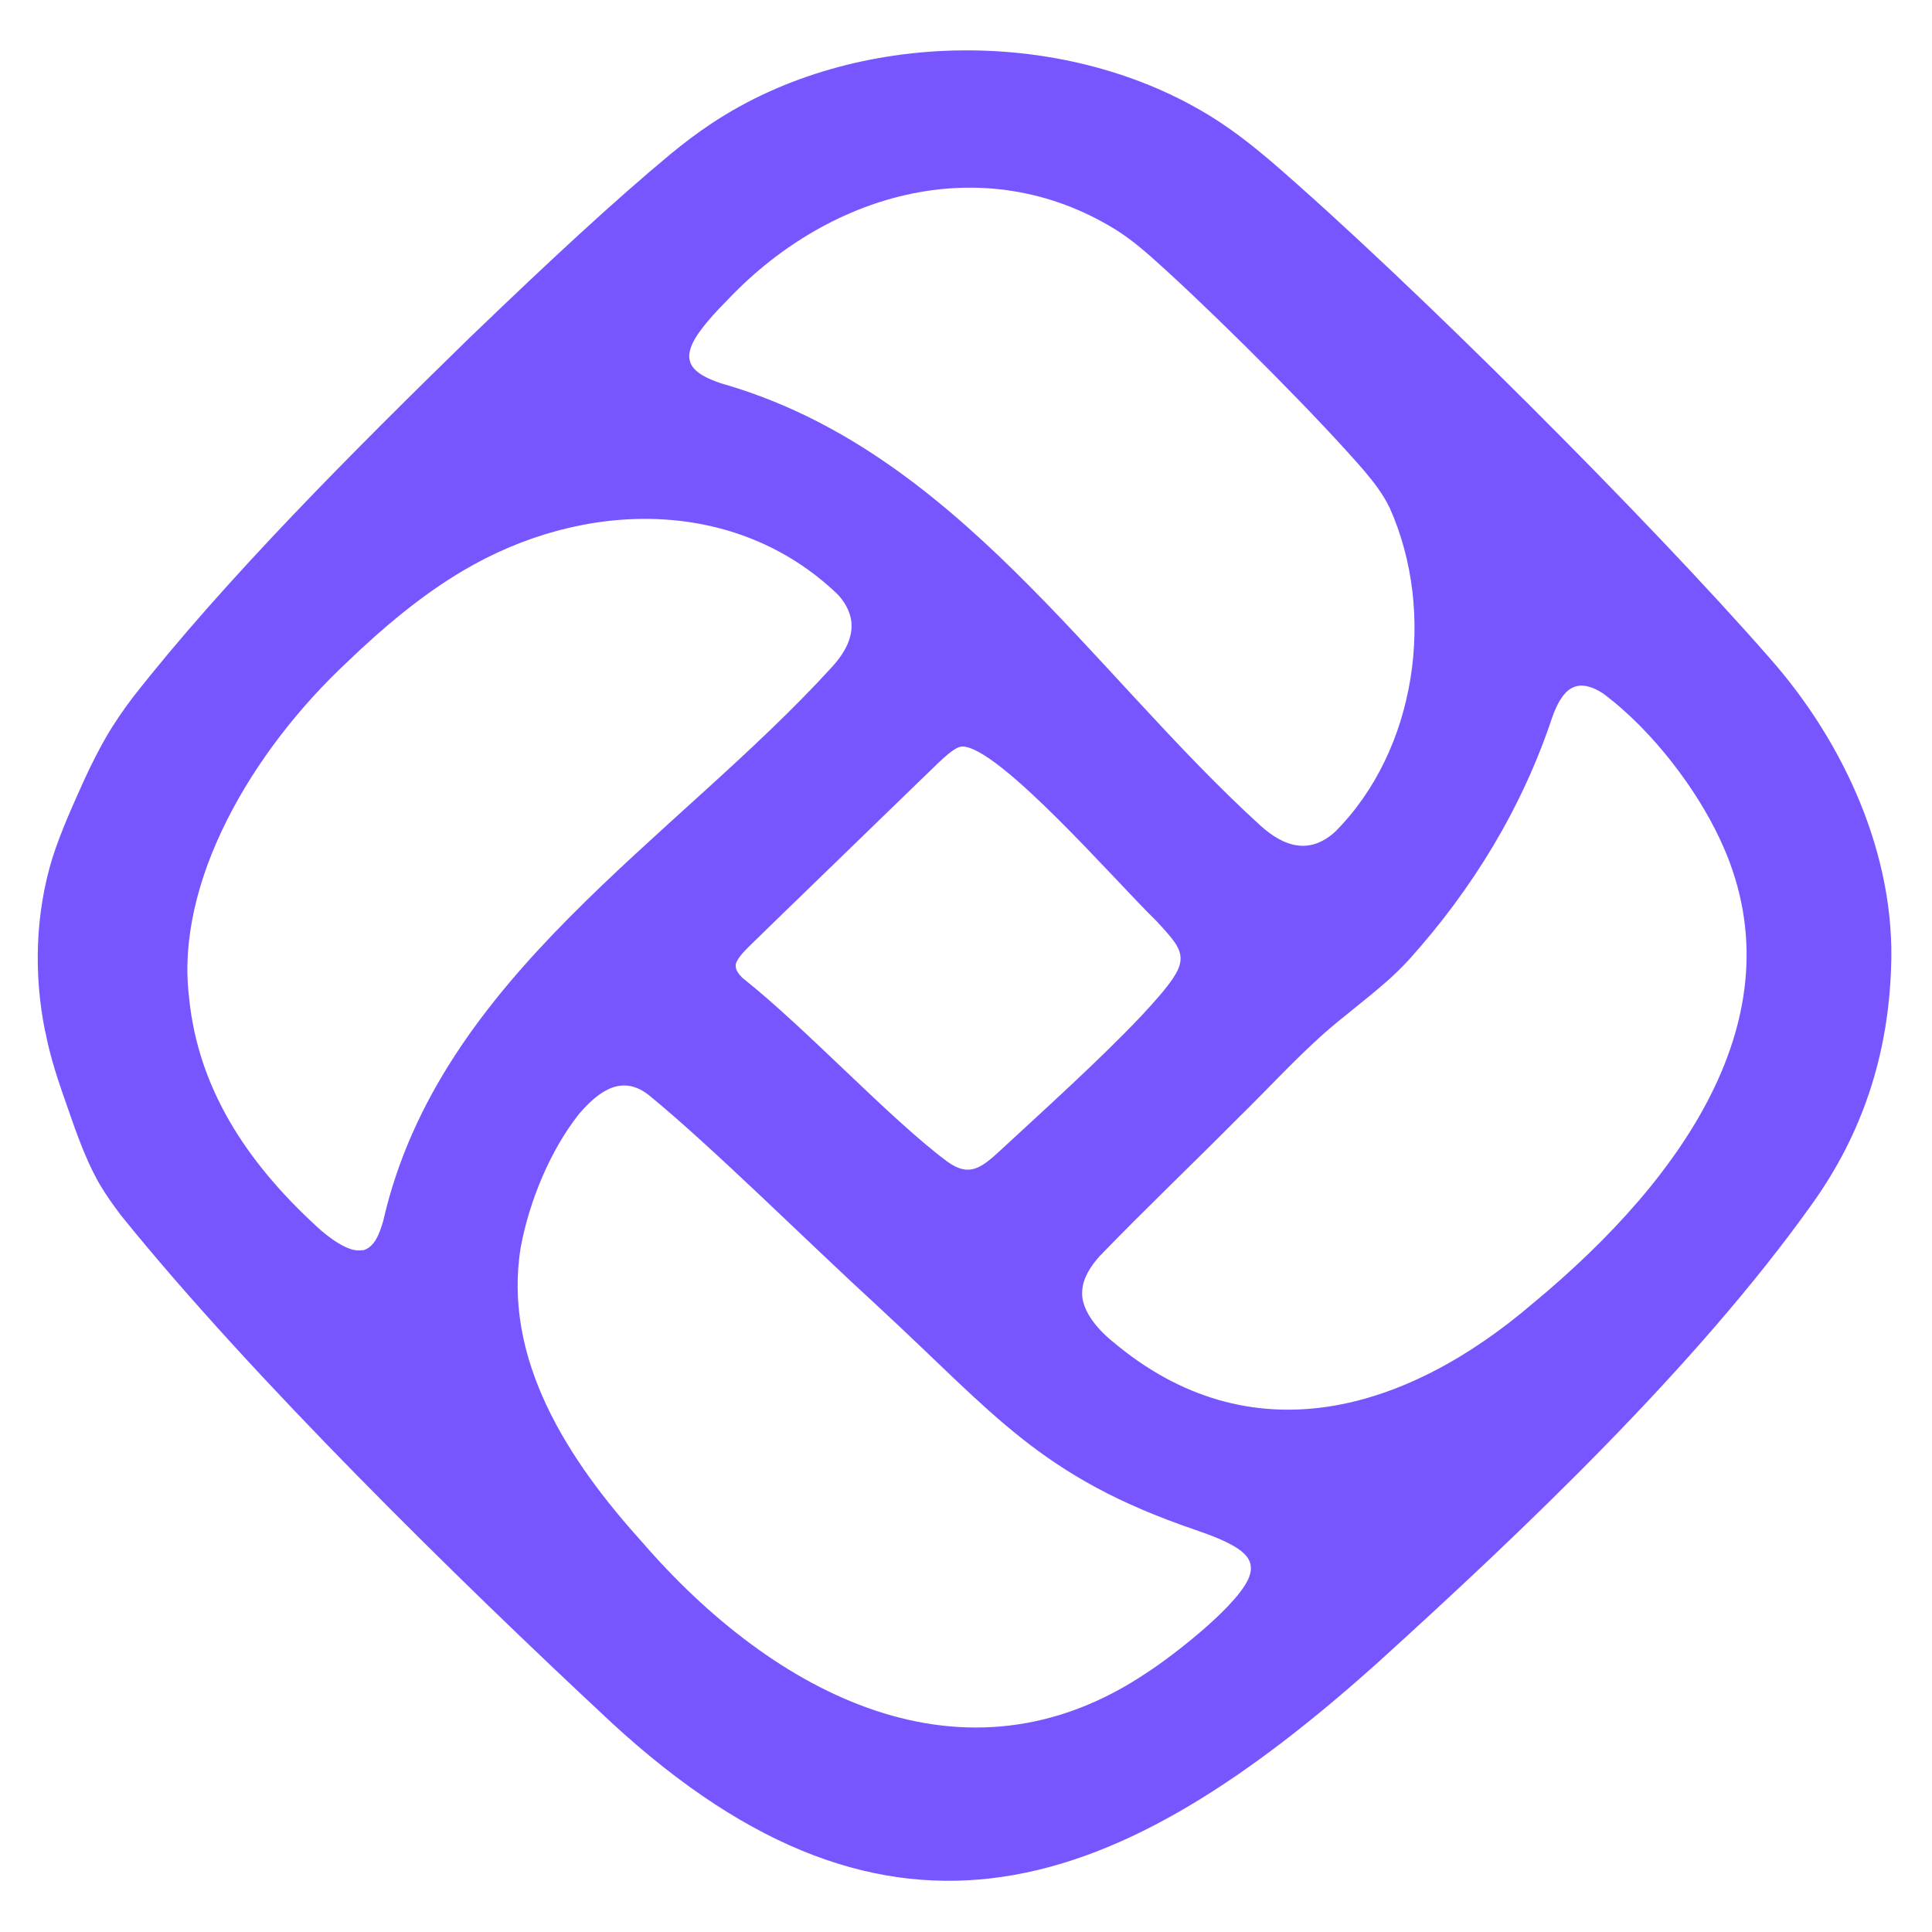
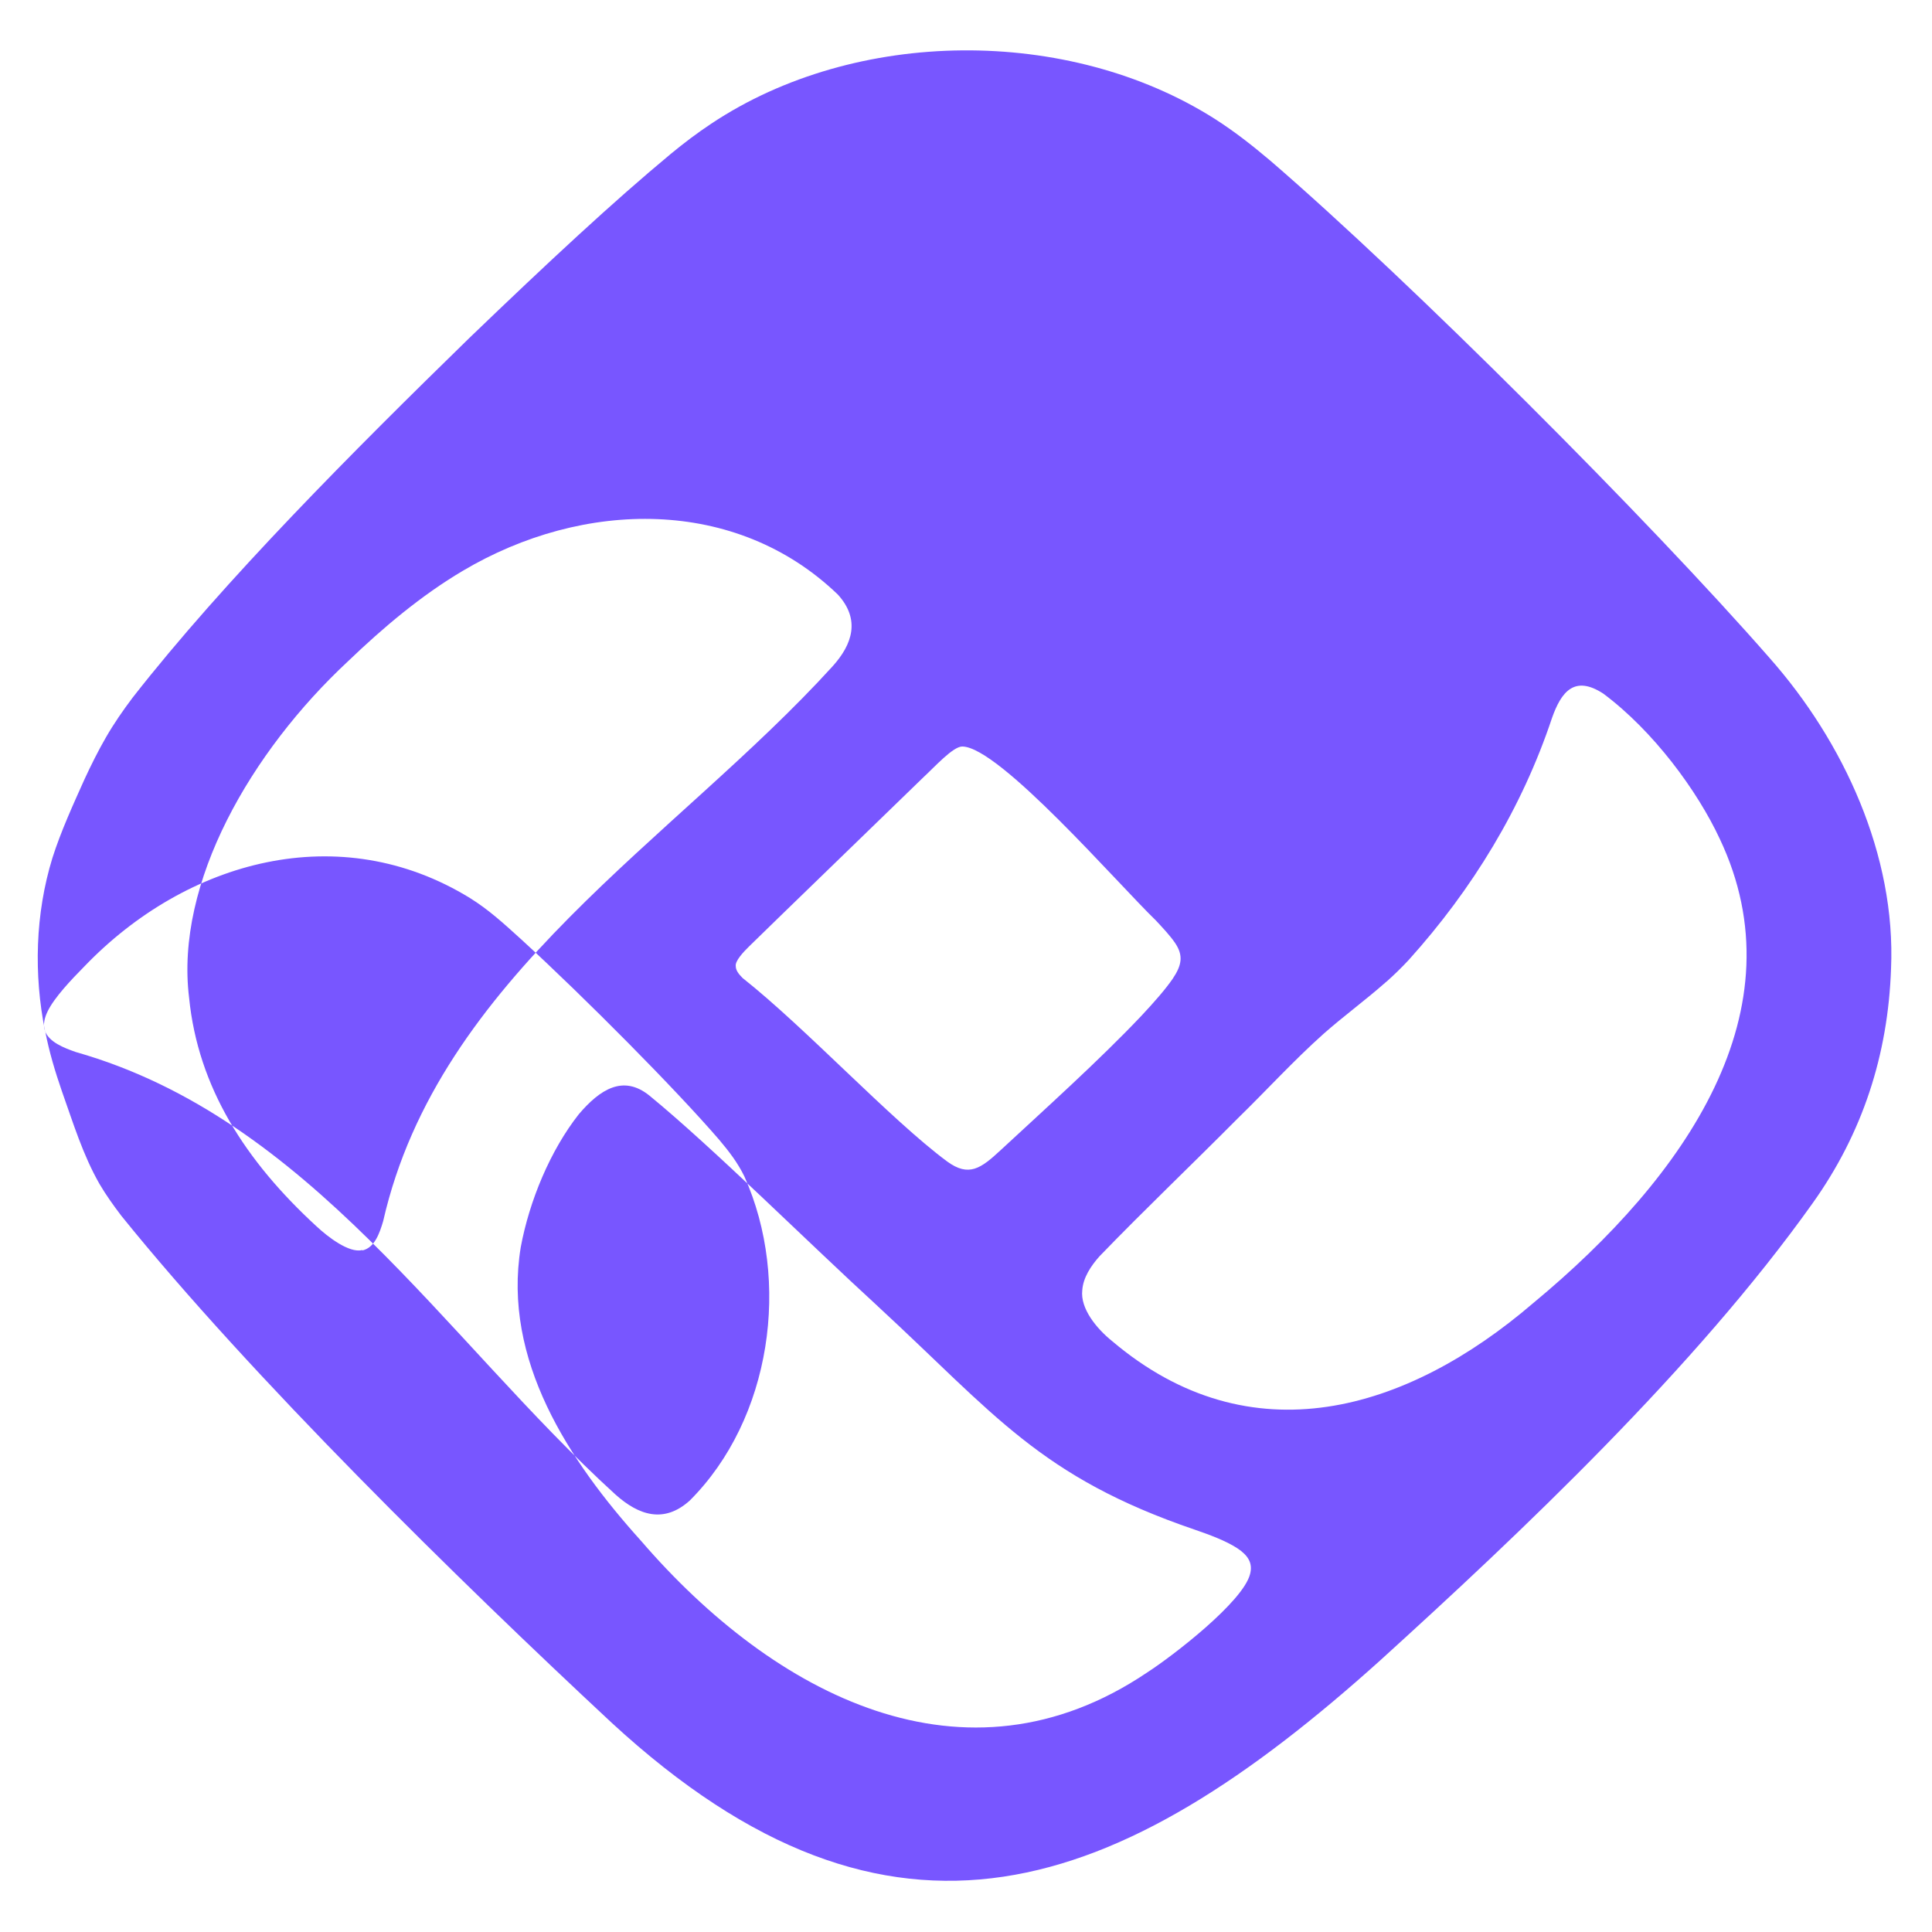
<svg xmlns="http://www.w3.org/2000/svg" id="Layer_1" version="1.1" viewBox="0 0 1080 1080">
  <defs>
    <style>
      .st0 {
        fill: #7856ff;
      }
    </style>
  </defs>
-   <path class="st0" d="M25.2,576.5c-6.4-31.8-5.5-65.7,4.1-96.9,4.7-14.8,11.7-30.1,17.9-43.9,3.6-7.8,7.8-16.2,11.9-23.3,4.6-8,9.6-15.2,15.1-22.5,51.2-65.5,123.7-138.1,188.2-201,44.1-42.4,80.2-76,112.6-102.9,7.3-6,14.5-11.5,22.5-16.8,80.8-53.9,199.8-54.6,281.5-2.8,11.4,7.3,20.9,14.8,31.1,23.4,78.1,67.3,211.8,201,279.1,278,41.4,46.8,70.7,110.3,67.9,173.8-1.7,48.1-15.9,91.9-43.9,131.1-65.3,91.8-163.8,184.8-241.8,255.6-145.8,131.2-272.6,179.3-429.4,34.8-85.8-79.9-201.6-193.5-274.2-283.5-4.4-5.8-8.5-11.5-12.2-17.8-9.3-16.3-14.6-33.8-21-51.8-3.8-11-7.1-22-9.3-33.4v-.2ZM385.9,202.7c2.4,6.1,10.6,9.3,17.2,11.6,130.7,37.1,206.3,160.6,301.7,247.4,13,11.6,27.1,16.3,41.5,3.3,45.6-45.6,56.7-122.8,30.5-181.2-3.7-7.6-8.6-14-14.1-20.5-24.3-28.2-74.8-79.1-110.2-111.6-11.2-10.2-19-17.2-29.1-23.5-72.7-44.7-158.4-21.3-215.6,38.3-7.3,7.4-16.6,17.2-20.4,24.9-1.7,3.5-2.9,7.5-1.5,11.2h0ZM202.6,699c6.8-1.5,9.6-9.6,11.6-16.4,31.1-136.5,162.9-213,251.2-310.1,11.2-12.4,15.6-26.2,3-40.1-56.9-54.8-142.3-53.3-209.7-13.3-23.3,13.8-44.5,31.7-64.2,50.6-54,50.3-96.7,123.7-88.8,188,5,50.2,31.6,91.4,71.2,127.8,6.4,6,18.3,15.1,25.5,13.3h.1ZM774.5,549.2c-11.2,9.9-23.4,18.8-34.6,28.7-16.9,15.1-31.8,31.5-47.9,47.2-25.7,25.9-52.1,51-77.4,77.2-4.8,5.4-9.1,11.9-9.6,18.9-1.2,10.3,8,21.5,16.7,28.5,77.4,65.6,164.8,39.3,235.3-21.2,85.9-71.1,149.7-164.1,104.3-259.7-12.4-26.6-36.9-60.1-65.1-81.1-16-10.4-23.4-1.1-28.6,13.6-16.8,50.4-44.5,95.8-80.1,135.3-4,4.3-8.3,8.5-12.7,12.4h-.2ZM537.9,417.3c-5.2,0-15.5,11.5-21.8,17.3-22.9,22.2-54.7,53-78.2,75.8-7.5,7.3-14.1,13.7-19,18.5-3.5,3.4-8.1,8.4-7.6,11.2,0,2.1,1.3,4.1,3.8,6.6,35.4,28,82.7,79.1,114.4,102.6,12.1,8.8,18.8,3.9,29.8-6.3,24.7-22.9,55.1-50.2,78.6-75,7.4-7.9,13.6-15,17.6-20.8,5.1-7.6,6.2-13,1.3-20.2-2.8-4.1-6.9-8.4-10.6-12.4-21.7-21-87.4-96.9-108.2-97.3h0ZM490.7,730.2c-38.8-35.5-92.2-88.7-127.6-117.7-14.8-12-27.8-3.4-39.5,10.3-16,20.3-27.7,48.5-32.5,74.4-10.3,62.9,26.9,119.4,67.3,164.2,74.6,86.5,181.1,142,282.6,73.7,14.6-9.4,53.9-39.7,57.8-55.2,1.6-6.1-1.1-10.4-7.1-14.4-6.6-4.3-15.7-7.6-23.8-10.4-86.5-29.5-111.8-64.5-177-124.7h-.1Z" />
+   <path class="st0" d="M25.2,576.5c-6.4-31.8-5.5-65.7,4.1-96.9,4.7-14.8,11.7-30.1,17.9-43.9,3.6-7.8,7.8-16.2,11.9-23.3,4.6-8,9.6-15.2,15.1-22.5,51.2-65.5,123.7-138.1,188.2-201,44.1-42.4,80.2-76,112.6-102.9,7.3-6,14.5-11.5,22.5-16.8,80.8-53.9,199.8-54.6,281.5-2.8,11.4,7.3,20.9,14.8,31.1,23.4,78.1,67.3,211.8,201,279.1,278,41.4,46.8,70.7,110.3,67.9,173.8-1.7,48.1-15.9,91.9-43.9,131.1-65.3,91.8-163.8,184.8-241.8,255.6-145.8,131.2-272.6,179.3-429.4,34.8-85.8-79.9-201.6-193.5-274.2-283.5-4.4-5.8-8.5-11.5-12.2-17.8-9.3-16.3-14.6-33.8-21-51.8-3.8-11-7.1-22-9.3-33.4v-.2Zc2.4,6.1,10.6,9.3,17.2,11.6,130.7,37.1,206.3,160.6,301.7,247.4,13,11.6,27.1,16.3,41.5,3.3,45.6-45.6,56.7-122.8,30.5-181.2-3.7-7.6-8.6-14-14.1-20.5-24.3-28.2-74.8-79.1-110.2-111.6-11.2-10.2-19-17.2-29.1-23.5-72.7-44.7-158.4-21.3-215.6,38.3-7.3,7.4-16.6,17.2-20.4,24.9-1.7,3.5-2.9,7.5-1.5,11.2h0ZM202.6,699c6.8-1.5,9.6-9.6,11.6-16.4,31.1-136.5,162.9-213,251.2-310.1,11.2-12.4,15.6-26.2,3-40.1-56.9-54.8-142.3-53.3-209.7-13.3-23.3,13.8-44.5,31.7-64.2,50.6-54,50.3-96.7,123.7-88.8,188,5,50.2,31.6,91.4,71.2,127.8,6.4,6,18.3,15.1,25.5,13.3h.1ZM774.5,549.2c-11.2,9.9-23.4,18.8-34.6,28.7-16.9,15.1-31.8,31.5-47.9,47.2-25.7,25.9-52.1,51-77.4,77.2-4.8,5.4-9.1,11.9-9.6,18.9-1.2,10.3,8,21.5,16.7,28.5,77.4,65.6,164.8,39.3,235.3-21.2,85.9-71.1,149.7-164.1,104.3-259.7-12.4-26.6-36.9-60.1-65.1-81.1-16-10.4-23.4-1.1-28.6,13.6-16.8,50.4-44.5,95.8-80.1,135.3-4,4.3-8.3,8.5-12.7,12.4h-.2ZM537.9,417.3c-5.2,0-15.5,11.5-21.8,17.3-22.9,22.2-54.7,53-78.2,75.8-7.5,7.3-14.1,13.7-19,18.5-3.5,3.4-8.1,8.4-7.6,11.2,0,2.1,1.3,4.1,3.8,6.6,35.4,28,82.7,79.1,114.4,102.6,12.1,8.8,18.8,3.9,29.8-6.3,24.7-22.9,55.1-50.2,78.6-75,7.4-7.9,13.6-15,17.6-20.8,5.1-7.6,6.2-13,1.3-20.2-2.8-4.1-6.9-8.4-10.6-12.4-21.7-21-87.4-96.9-108.2-97.3h0ZM490.7,730.2c-38.8-35.5-92.2-88.7-127.6-117.7-14.8-12-27.8-3.4-39.5,10.3-16,20.3-27.7,48.5-32.5,74.4-10.3,62.9,26.9,119.4,67.3,164.2,74.6,86.5,181.1,142,282.6,73.7,14.6-9.4,53.9-39.7,57.8-55.2,1.6-6.1-1.1-10.4-7.1-14.4-6.6-4.3-15.7-7.6-23.8-10.4-86.5-29.5-111.8-64.5-177-124.7h-.1Z" />
</svg>